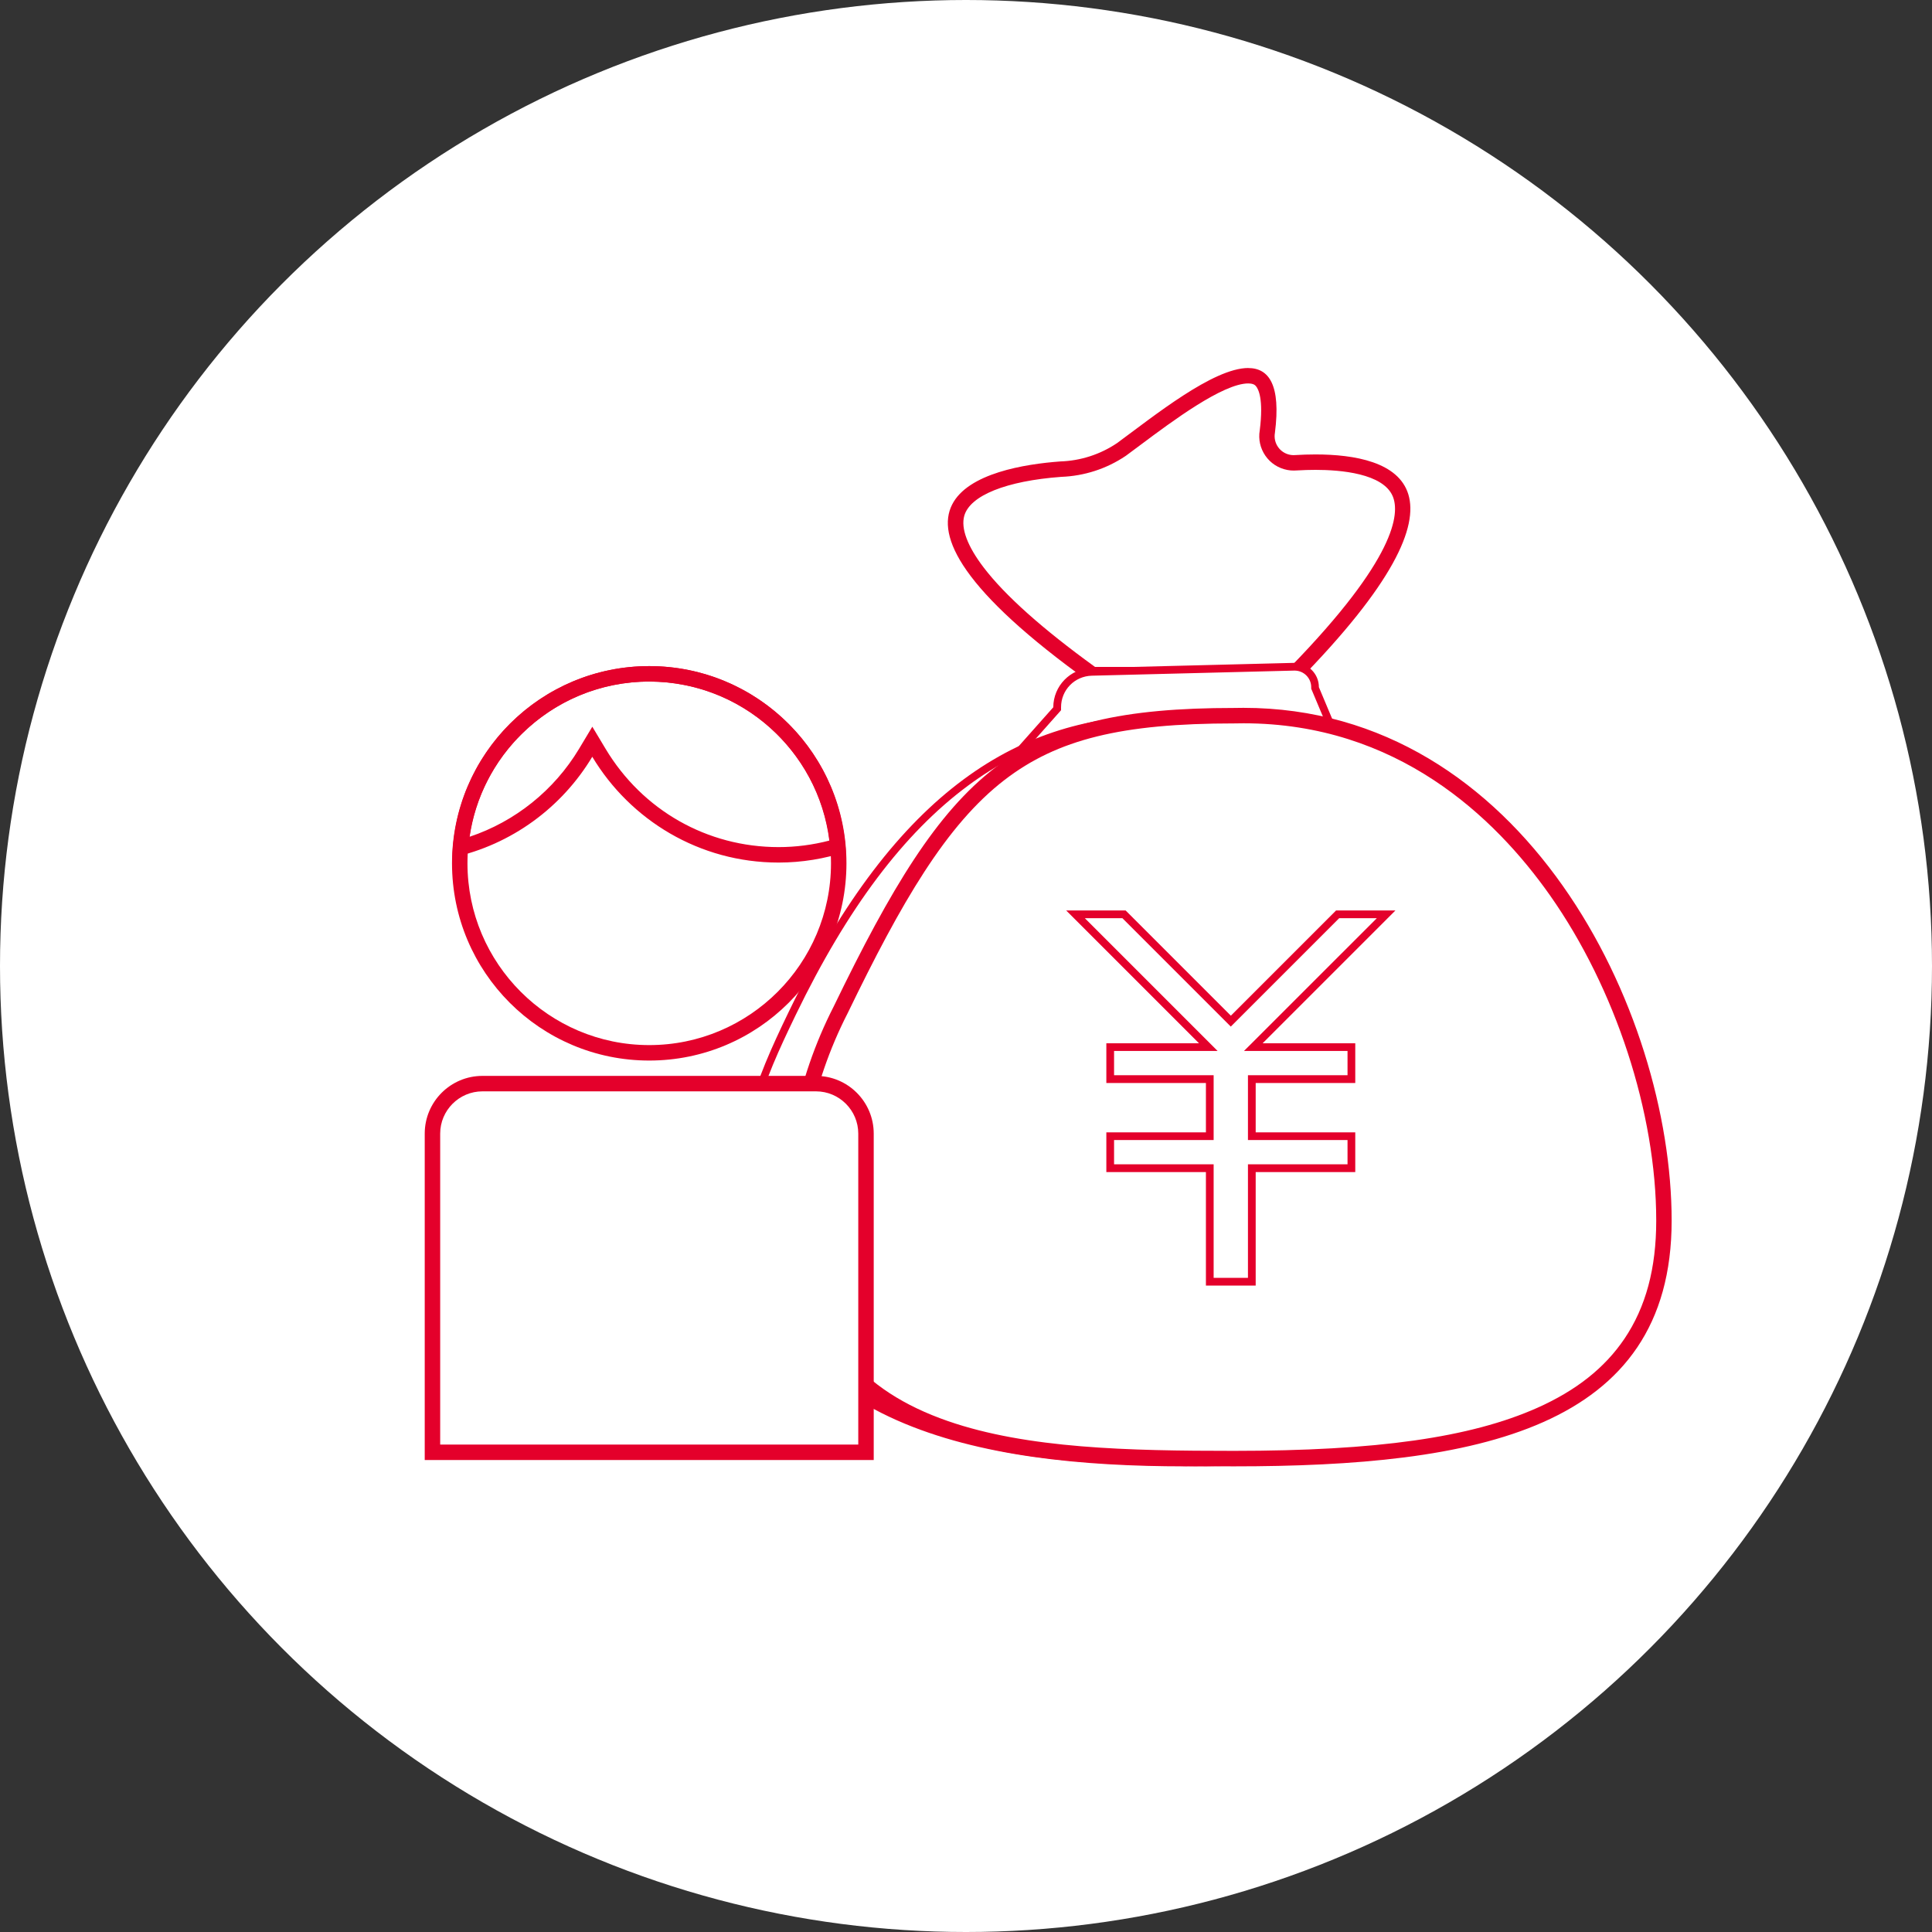
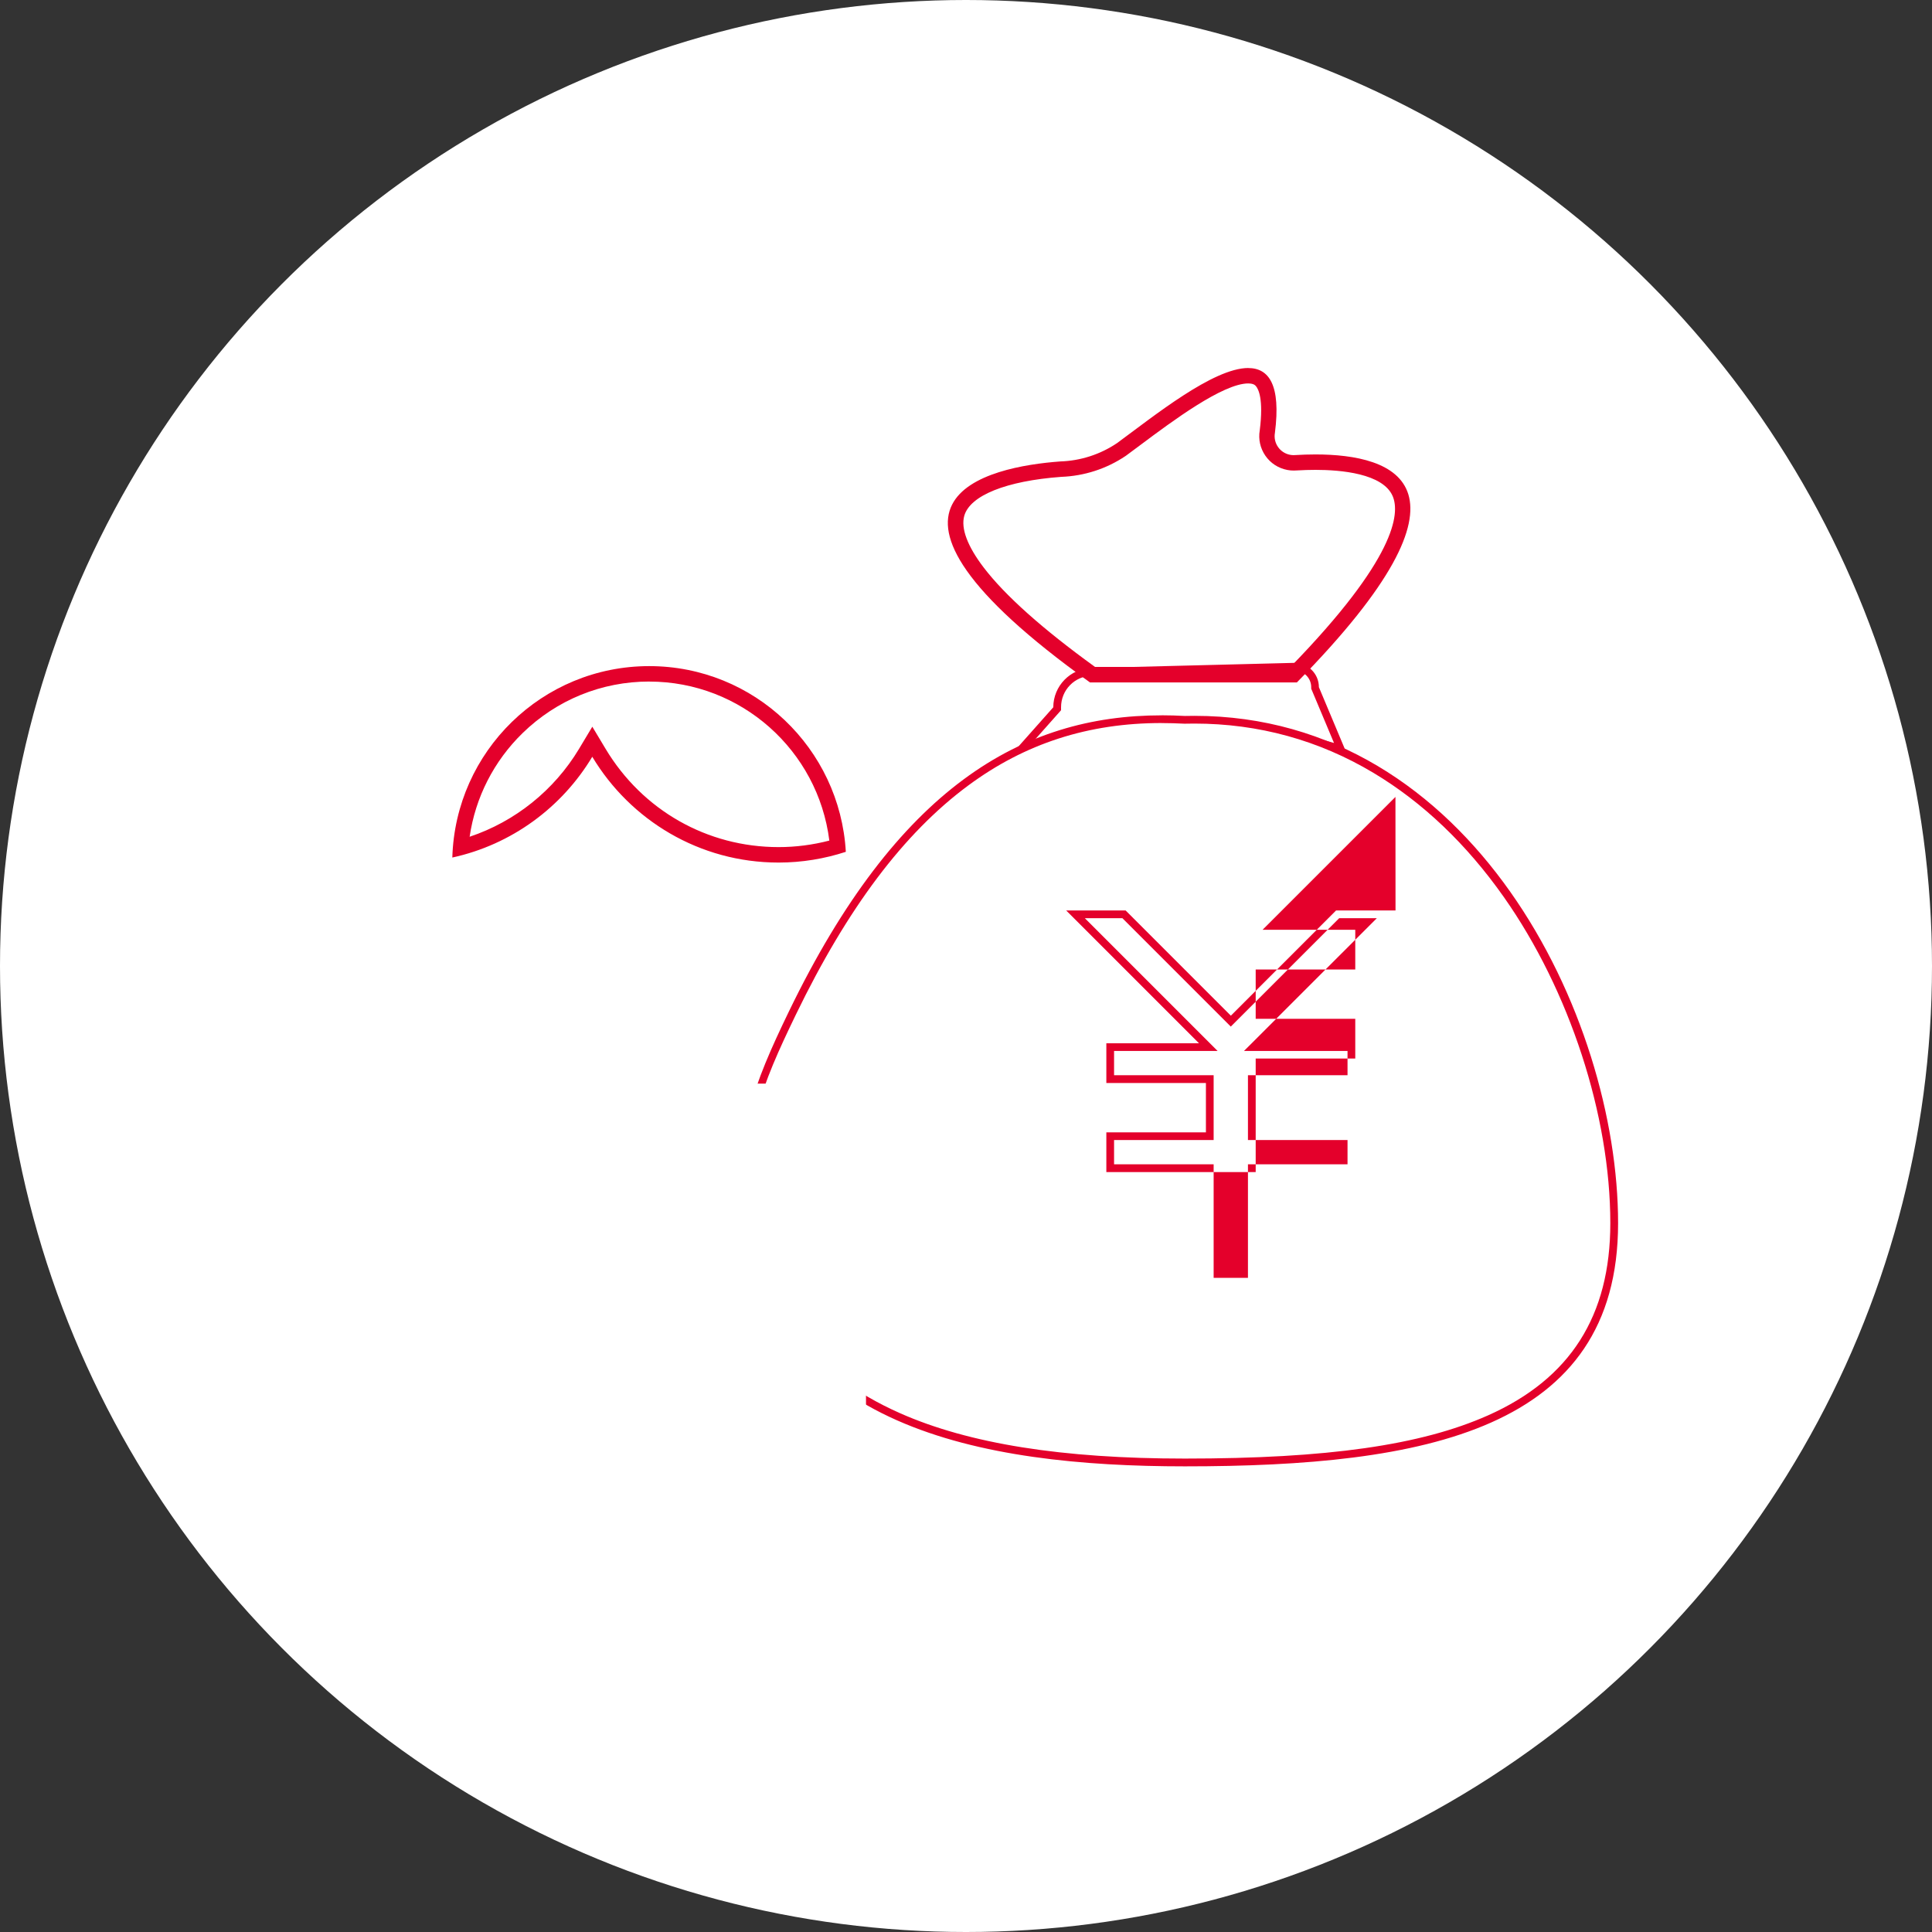
<svg xmlns="http://www.w3.org/2000/svg" id="_レイヤー_2" data-name="レイヤー 2" viewBox="0 0 500 500">
  <rect x="0" y="0" width="500" height="500" fill="#333333" stroke="none" />
  <defs>
    <style>
      .cls-1 {
        fill: none;
      }

      .cls-1, .cls-2, .cls-3 {
        stroke-width: 0px;
      }

      .cls-2 {
        fill: #e4002b;
      }

      .cls-3 {
        fill: #fff;
      }
    </style>
  </defs>
  <g id="_レイヤー_1-2" data-name="レイヤー 1">
    <g>
      <g id="_楕円形_5" data-name="楕円形 5">
        <circle class="cls-3" cx="250" cy="250" r="250" />
      </g>
      <rect class="cls-1" x="154.41" y="262.72" width="27.22" height="19.45" />
      <g id="_パス_95" data-name="パス 95">
        <path class="cls-2" d="M323.06,95.24v4c1.36,0,1.77.46,1.96.68.64.73,2.03,3.31,1,11.47-.39,2.3.13,4.62,1.45,6.54,1.35,1.96,3.39,3.27,5.72,3.7.53.1,1.07.15,1.61.15.25,0,.51-.01.77-.03,1.68-.1,3.33-.15,4.89-.15,6.39,0,17.48.89,19.98,6.84,1.87,4.45.85,16.08-26.47,44.16h-50.58c-13.57-9.82-23.26-18.46-28.8-25.71-4.21-5.51-5.95-10.14-5.04-13.39,1.48-5.27,10.86-9.04,25.1-10.09,5.95-.22,11.71-2.08,16.66-5.41l.07-.05.07-.05c1.21-.88,2.51-1.86,3.89-2.89,7.9-5.9,21.12-15.78,27.72-15.78v-4M323.05,95.24c-9.09,0-24.53,12.53-33.98,19.45-4.34,2.92-9.42,4.56-14.65,4.73-18.41,1.35-58.89,9.45,7.66,57.19h53.55c50.26-51.13,25.06-59,4.81-59-1.79,0-3.53.06-5.19.16-.16.02-.31.02-.47.02-.3,0-.59-.03-.88-.08-2.67-.49-4.43-3.05-3.95-5.71,1.58-12.41-1.56-16.75-6.92-16.75h0Z" />
      </g>
      <g id="_パス_96" data-name="パス 96">
-         <path class="cls-3" d="M273.6,183.42v-.38c0-5.02,3.94-9.05,8.95-9.17l52.5-1.32c2.91,0,5.29,2.37,5.29,5.29v.2l6.66,15.87c-8.1-2.82-19.14-4.25-32.87-4.25-20.95,0-42.61,3.37-50.23,4.68l9.7-10.92Z" />
        <path class="cls-2" d="M335.05,173.55c2.36,0,4.29,1.92,4.29,4.29v.4l.16.37,5.74,13.67c-7.98-2.41-18.41-3.62-31.1-3.62-18.86,0-38.28,2.72-47.61,4.23l7.57-8.52.5-.57v-.76c0-4.47,3.51-8.06,7.98-8.17l52.38-1.32h.1s0,0,0,0M335.05,171.55h0c-.05,0-.1,0-.16,0l-52.37,1.32c-5.52.14-9.92,4.65-9.93,10.17l-11.36,12.79s26.82-5.17,52.89-5.17c12.84,0,25.5,1.25,34.69,5l-7.48-17.82c0-3.47-2.82-6.28-6.29-6.28h0Z" />
      </g>
      <g id="_パス_97" data-name="パス 97">
        <path class="cls-3" d="M306.64,378.49c-31.89,0-56.13-3.87-74.11-11.83-23.4-10.36-36.21-27.35-39.15-51.94-2.53-21.13,2.99-34.52,11.71-52.54,25.1-51.88,55.46-76.04,95.55-76.04,1.94,0,3.94.06,5.95.17.9-.02,1.71-.03,2.52-.03,40.52,0,66.38,24.66,80.94,45.34,17.1,24.29,27.72,56.85,27.72,84.96,0,54.41-53.41,61.92-111.12,61.92Z" />
        <path class="cls-2" d="M300.63,187.13c1.92,0,3.91.06,5.89.16h.08s.08,0,.08,0c.81-.02,1.62-.03,2.42-.03,16.62,0,32.23,4.3,46.39,12.78,12.72,7.62,24.07,18.43,33.72,32.14,16.98,24.13,27.54,56.47,27.54,84.38,0,23.99-10.35,40.26-31.65,49.74-17.37,7.73-41.57,11.18-78.47,11.18-31.75,0-55.86-3.84-73.71-11.75-23.05-10.21-35.66-26.94-38.57-51.15-2.51-20.91,2.72-33.59,11.62-51.99,13.34-27.56,27.92-46.95,44.58-59.28,14.72-10.9,31.1-16.19,50.08-16.19M300.63,185.13c-36.13,0-68.43,18.7-96.45,76.61-9.2,19.02-14.32,32.11-11.8,53.09,6.53,54.43,61.37,64.66,114.26,64.66,61.92,0,112.12-9.29,112.12-62.92s-37.85-131.31-109.65-131.31c-.82,0-1.64.01-2.47.03-2.01-.11-4.01-.17-6-.17h0Z" />
      </g>
      <g id="_パス_98" data-name="パス 98">
-         <path class="cls-3" d="M319.32,377.48c-58.49,0-107.4-4.17-113.43-55.39-1.96-20.93,2.07-41.94,11.67-60.7,29.01-59.94,44.94-76.17,101.77-76.17.87-.02,1.68-.03,2.49-.03,40.53,0,66.41,24.69,80.99,45.41,17.17,24.39,27.83,57.08,27.83,85.3,0,24.26-10.47,40.71-32,50.29-17.56,7.81-42.02,11.3-79.31,11.3Z" />
-         <path class="cls-2" d="M321.81,187.19c39.66,0,65.04,24.23,79.35,44.56,16.94,24.08,27.47,56.32,27.47,84.15,0,12.36-2.69,22.36-8.22,30.56-5.09,7.54-12.48,13.4-22.59,17.9-17.29,7.69-41.5,11.12-78.5,11.12-27.28,0-53.47-.59-74.01-7.71-22.76-7.89-34.66-22.47-37.43-45.86-1.92-20.59,2.04-41.2,11.45-59.61l.02-.04.02-.04c13.86-28.65,25.49-48.74,40.59-60.36,13.7-10.54,30.34-14.64,59.35-14.64h.1c.8-.02,1.6-.03,2.39-.03h0M321.8,183.19c-.82,0-1.66.01-2.49.03-56.6,0-73.67,15.5-103.55,77.26-9.75,19.07-13.87,40.52-11.87,61.85,6.49,55.05,61.96,57.16,115.42,57.16,62.58,0,113.31-9.39,113.31-63.59s-38.25-132.71-110.82-132.71h0Z" />
+         </g>
+       <g id="_パス_99" data-name="パス 99">
+         <path class="cls-2" d="M356.33,237.62l-30.97,30.96-3.42,3.41h26.8v6.28h-25.77v16.77h25.77v6.28h-25.77v29.38h-8.88v-29.38h-25.77v-6.28h25.77v-16.77h-25.77v-6.28h26.8l-3.41-3.41-30.96-30.96h9.72l26.65,26.65,1.41,1.41,1.41-1.41,26.65-26.65h9.72M361.16,235.62h-15.38l-27.24,27.24-27.24-27.24h-15.38l34.38,34.38h-23.98v10.28h25.77v12.77h-25.77v10.28h25.77h12.88v-29.38h25.77v-10.28h-25.77v-12.77h25.77v-10.28h-23.98l34.38-34.38h0Z" />
      </g>
-       <g id="_パス_99" data-name="パス 99">
-         <path class="cls-2" d="M356.33,237.62l-30.97,30.96-3.42,3.41h26.8v6.28h-25.77v16.77h25.77v6.28h-25.77v29.38h-8.88v-29.38h-25.77v-6.28h25.77v-16.77h-25.77v-6.28h26.8l-3.41-3.41-30.96-30.96h9.72l26.65,26.65,1.41,1.41,1.41-1.41,26.65-26.65h9.72M361.16,235.62h-15.38l-27.24,27.24-27.24-27.24h-15.38l34.38,34.38h-23.98v10.28h25.77v12.77h-25.77v10.28h25.77v29.38h12.88v-29.38h25.77v-10.28h-25.77v-12.77h25.77v-10.28h-23.98l34.38-34.38h0Z" />
-       </g>
-       <path class="cls-2" d="M168.02,176.39c25.94,0,47.04,21.1,47.04,47.04s-21.1,47.04-47.04,47.04-47.04-21.1-47.04-47.04,21.1-47.04,47.04-47.04M168.02,172.39c-28.19,0-51.04,22.85-51.04,51.04s22.85,51.04,51.04,51.04,51.04-22.85,51.04-51.04-22.85-51.04-51.04-51.04h0Z" />
      <g>
        <path class="cls-3" d="M111.92,375.87v-82.49c0-7.13,5.8-12.94,12.94-12.94h86.32c7.13,0,12.94,5.8,12.94,12.94v82.49h-112.2Z" />
-         <path class="cls-2" d="M211.18,282.44c6.03,0,10.94,4.91,10.94,10.94v80.48h-108.2v-80.48c0-6.03,4.91-10.94,10.94-10.94h86.32M211.18,278.44h-86.32c-8.25,0-14.94,6.69-14.94,14.94v84.48h116.2v-84.48c0-8.25-6.69-14.94-14.94-14.94h0Z" />
      </g>
      <path class="cls-2" d="M168.02,176.39c23.8,0,43.69,17.83,46.61,41.15-4.31,1.12-8.71,1.69-13.13,1.69-18.48,0-35.22-9.51-44.78-25.44l-3.43-5.72-3.43,5.72c-6.45,10.75-16.58,18.84-28.32,22.76,1.49-10.18,6.25-19.56,13.72-26.84,8.82-8.59,20.45-13.33,32.77-13.33M168.02,172.39c-27.68,0-50.16,22.05-50.96,49.54,15.36-3.35,28.37-12.99,36.22-26.08,9.83,16.38,27.71,27.38,48.21,27.38,6.08,0,11.93-.99,17.41-2.78-1.55-26.79-23.7-48.06-50.89-48.06h0Z" />
    </g>
  </g>
</svg>